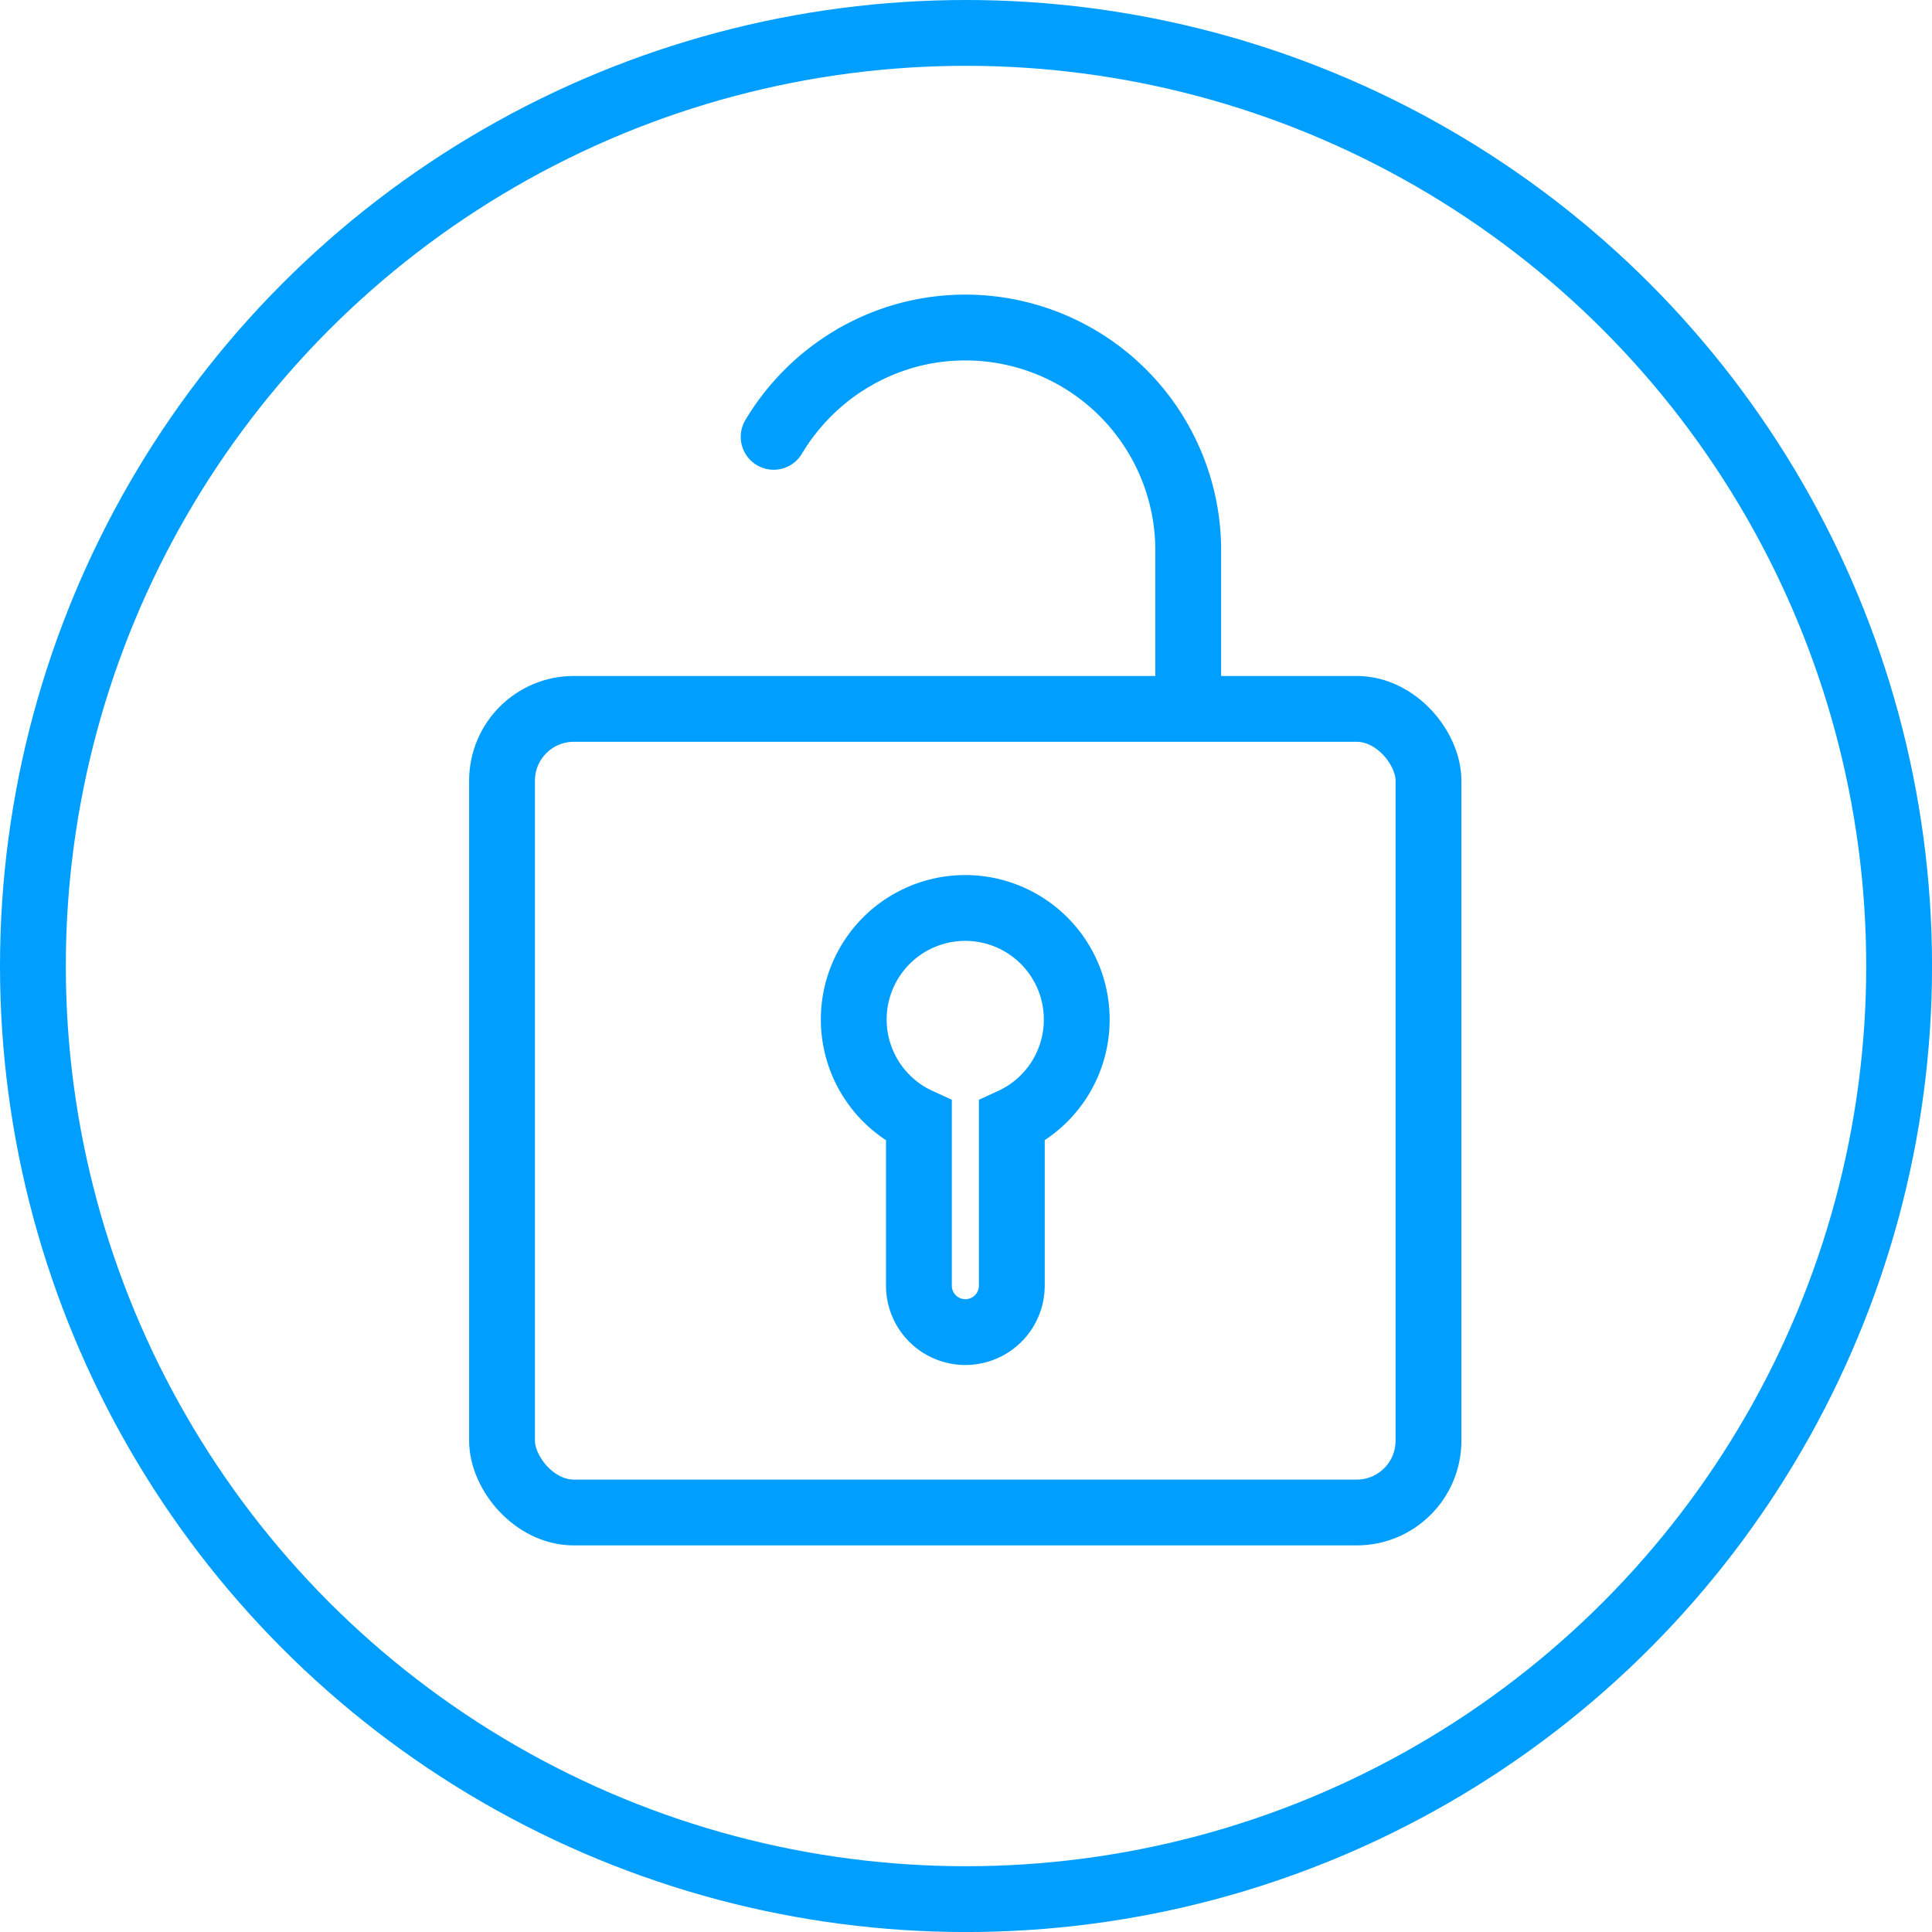
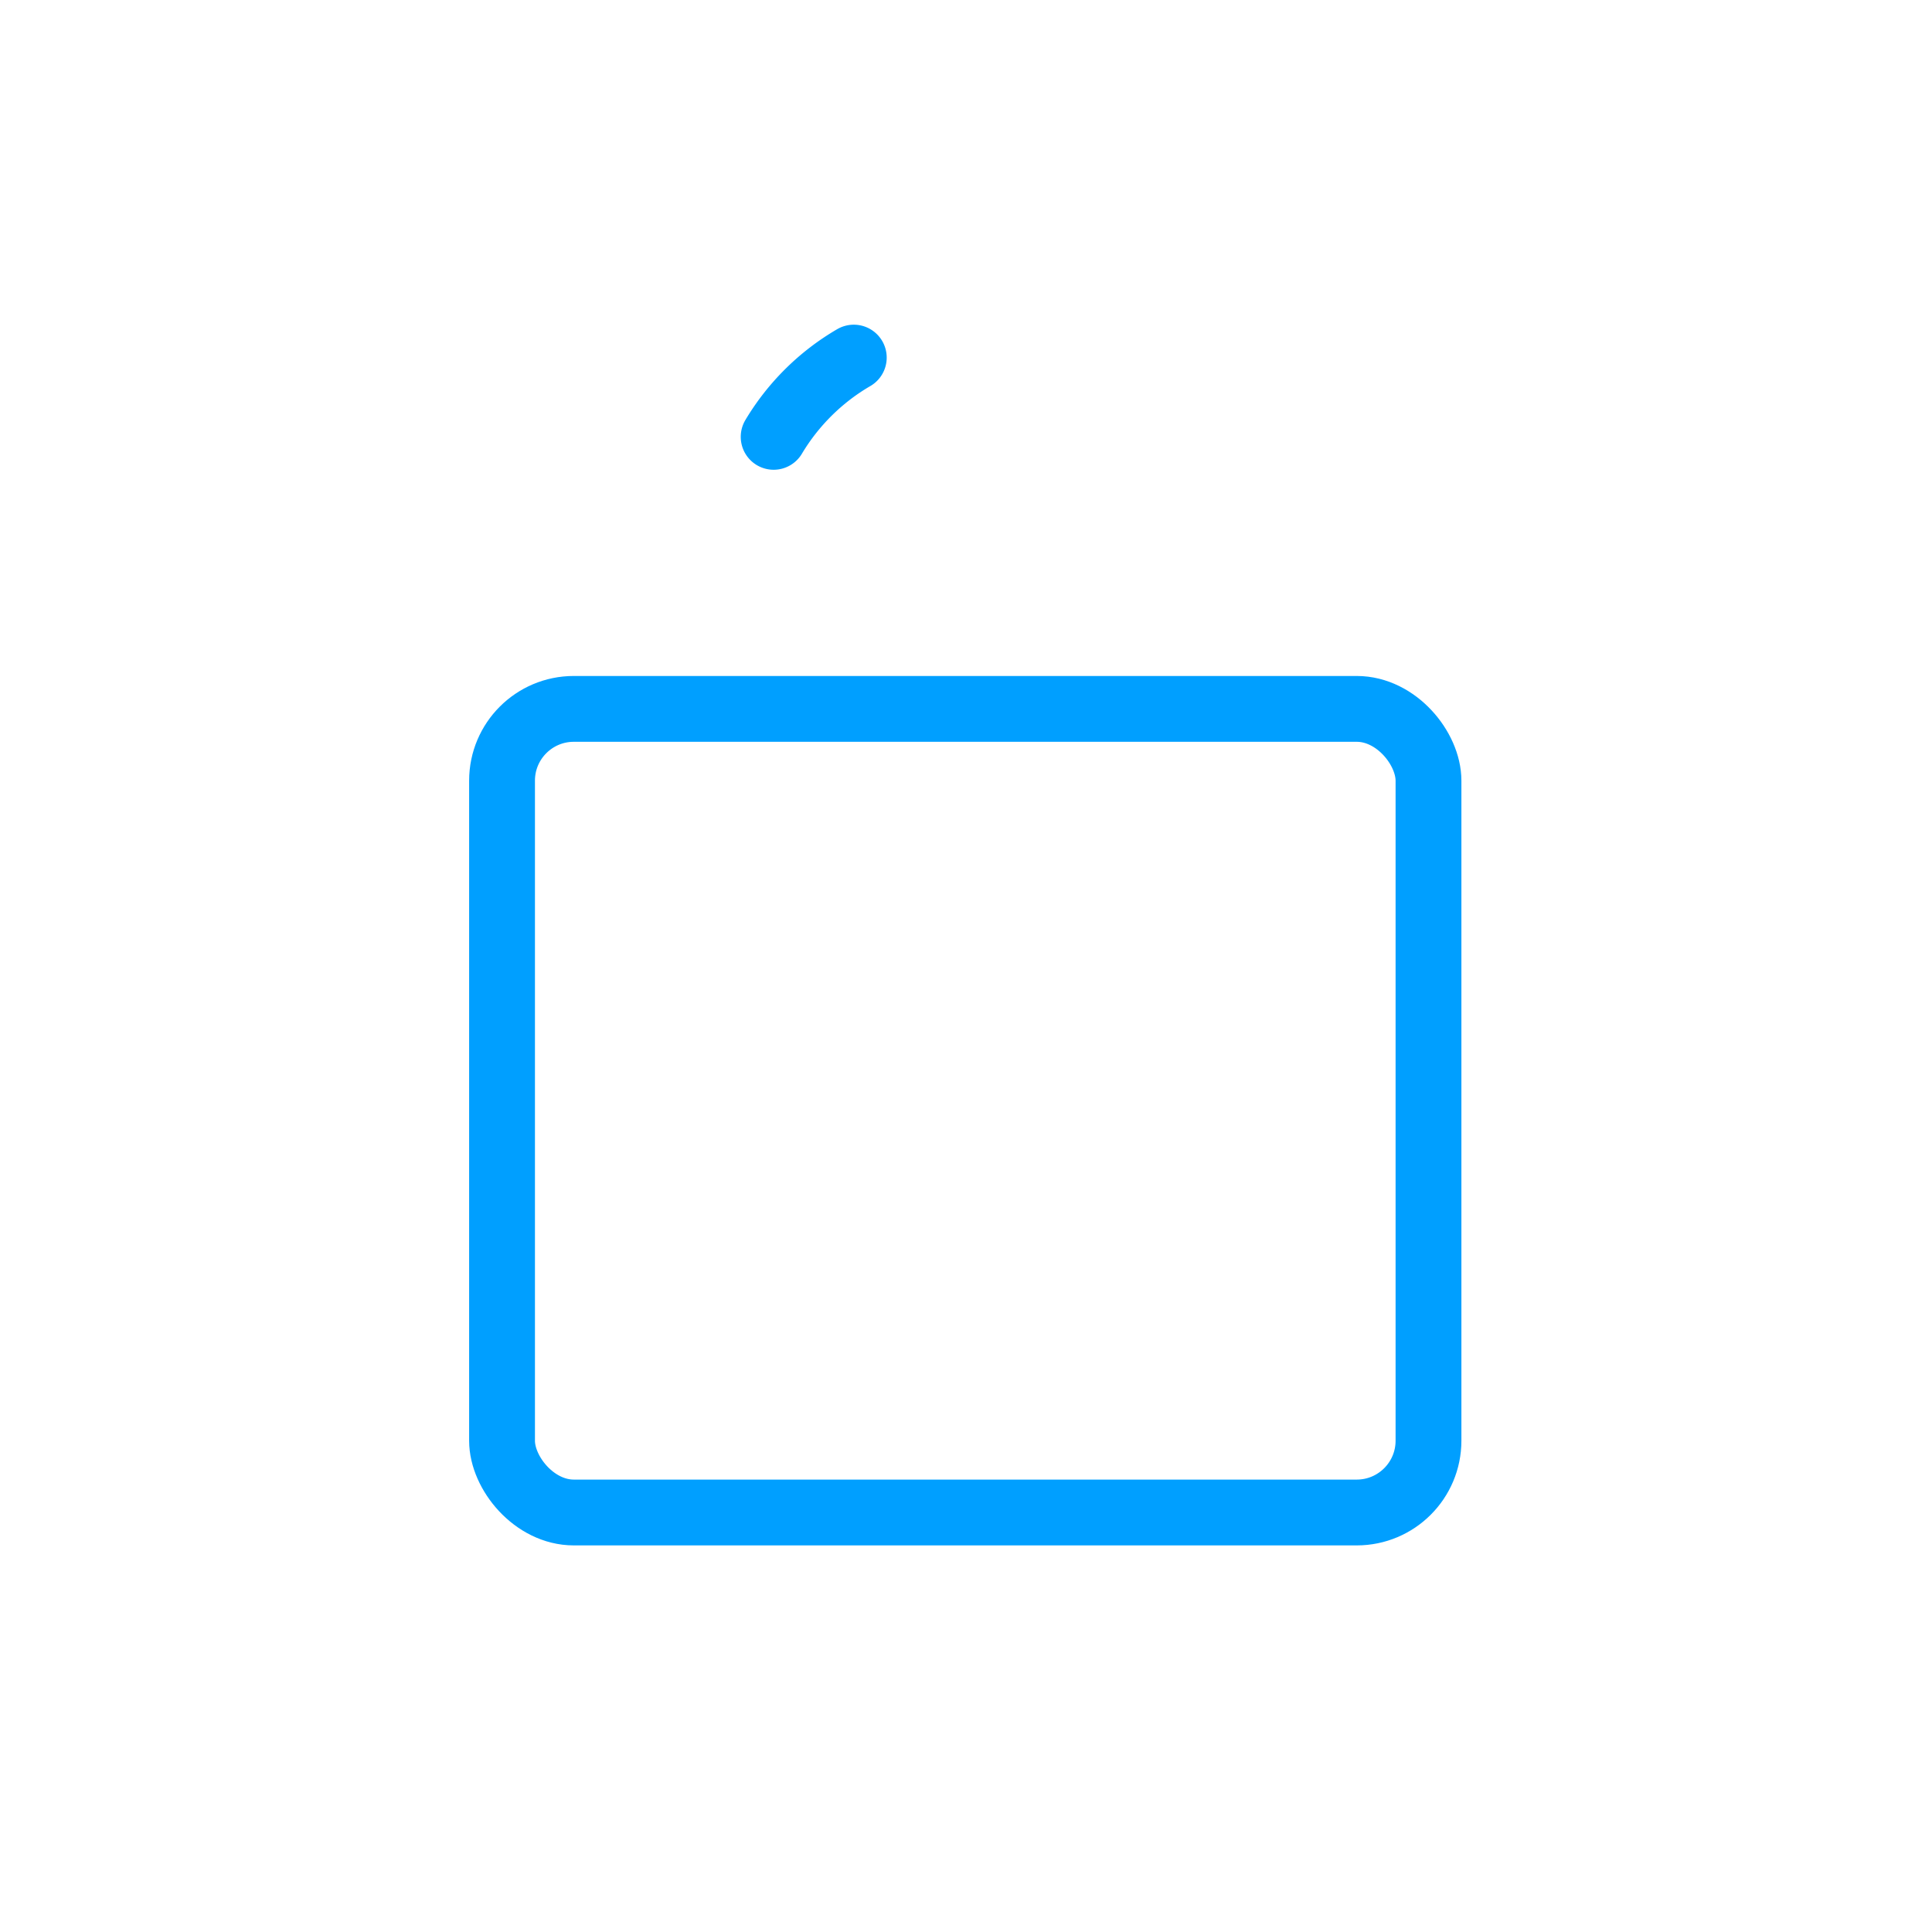
<svg xmlns="http://www.w3.org/2000/svg" viewBox="0 0 499.05 499.05">
  <defs>
    <style>.cls-1,.cls-2{fill:none;stroke:#009fff;stroke-miterlimit:10;stroke-width:17px;}.cls-2{stroke-linecap:round;}</style>
  </defs>
  <g id="Layer_2" data-name="Layer 2">
    <g id="vendor_lock-in" data-name="vendor lock-in">
      <g id="v2">
-         <circle class="cls-1" cx="249.53" cy="249.53" r="241.03" />
-         <path class="cls-1" d="M220.54,92.37a58.44,58.44,0,0,1,13.66-5.74,57.58,57.58,0,0,1,72.73,55.57v40.91" />
        <path class="cls-2" d="M220.54,92.37a58.32,58.32,0,0,0-20.7,20.47" />
        <rect class="cls-1" x="129.68" y="183.11" width="239.31" height="207.58" rx="18.54" />
-         <path class="cls-1" d="M278.13,263.35a28.8,28.8,0,1,0-40.77,26.18v42.56a12,12,0,0,0,24,0V289.53A28.78,28.78,0,0,0,278.13,263.35Z" />
      </g>
    </g>
  </g>
</svg>